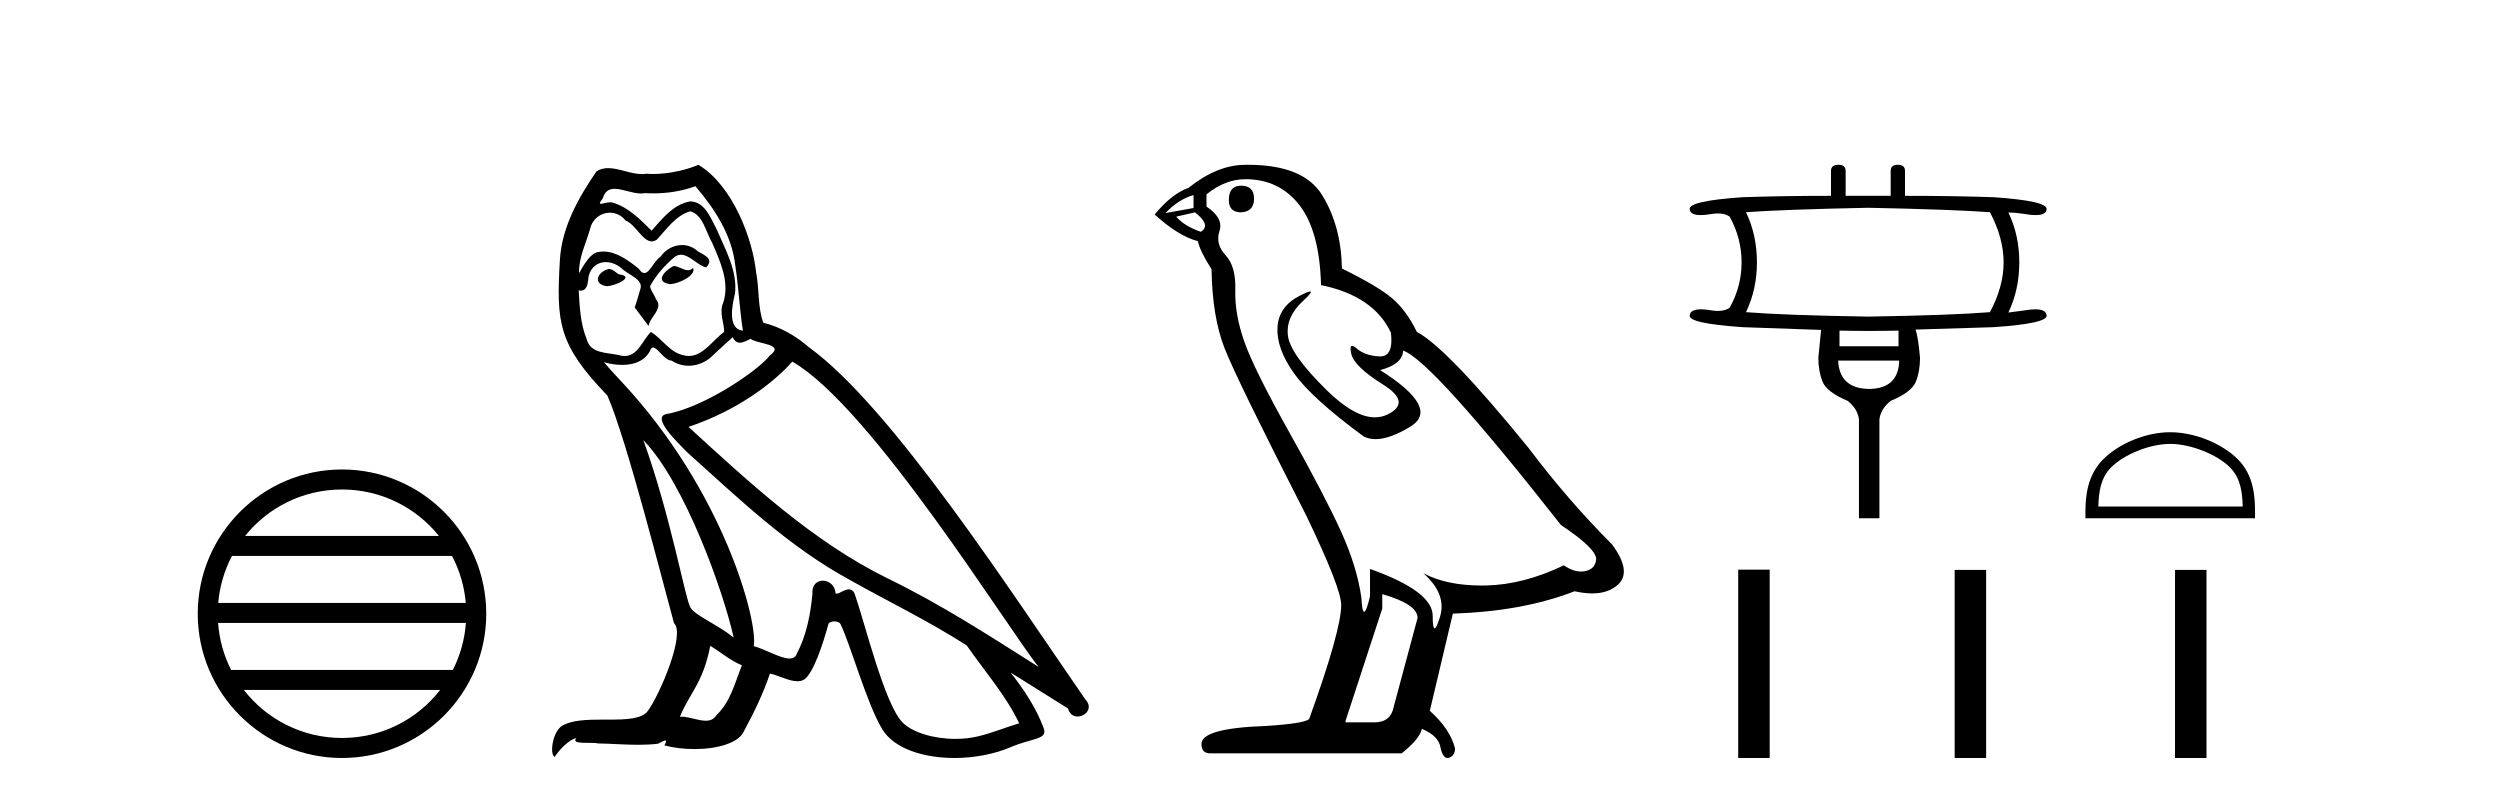
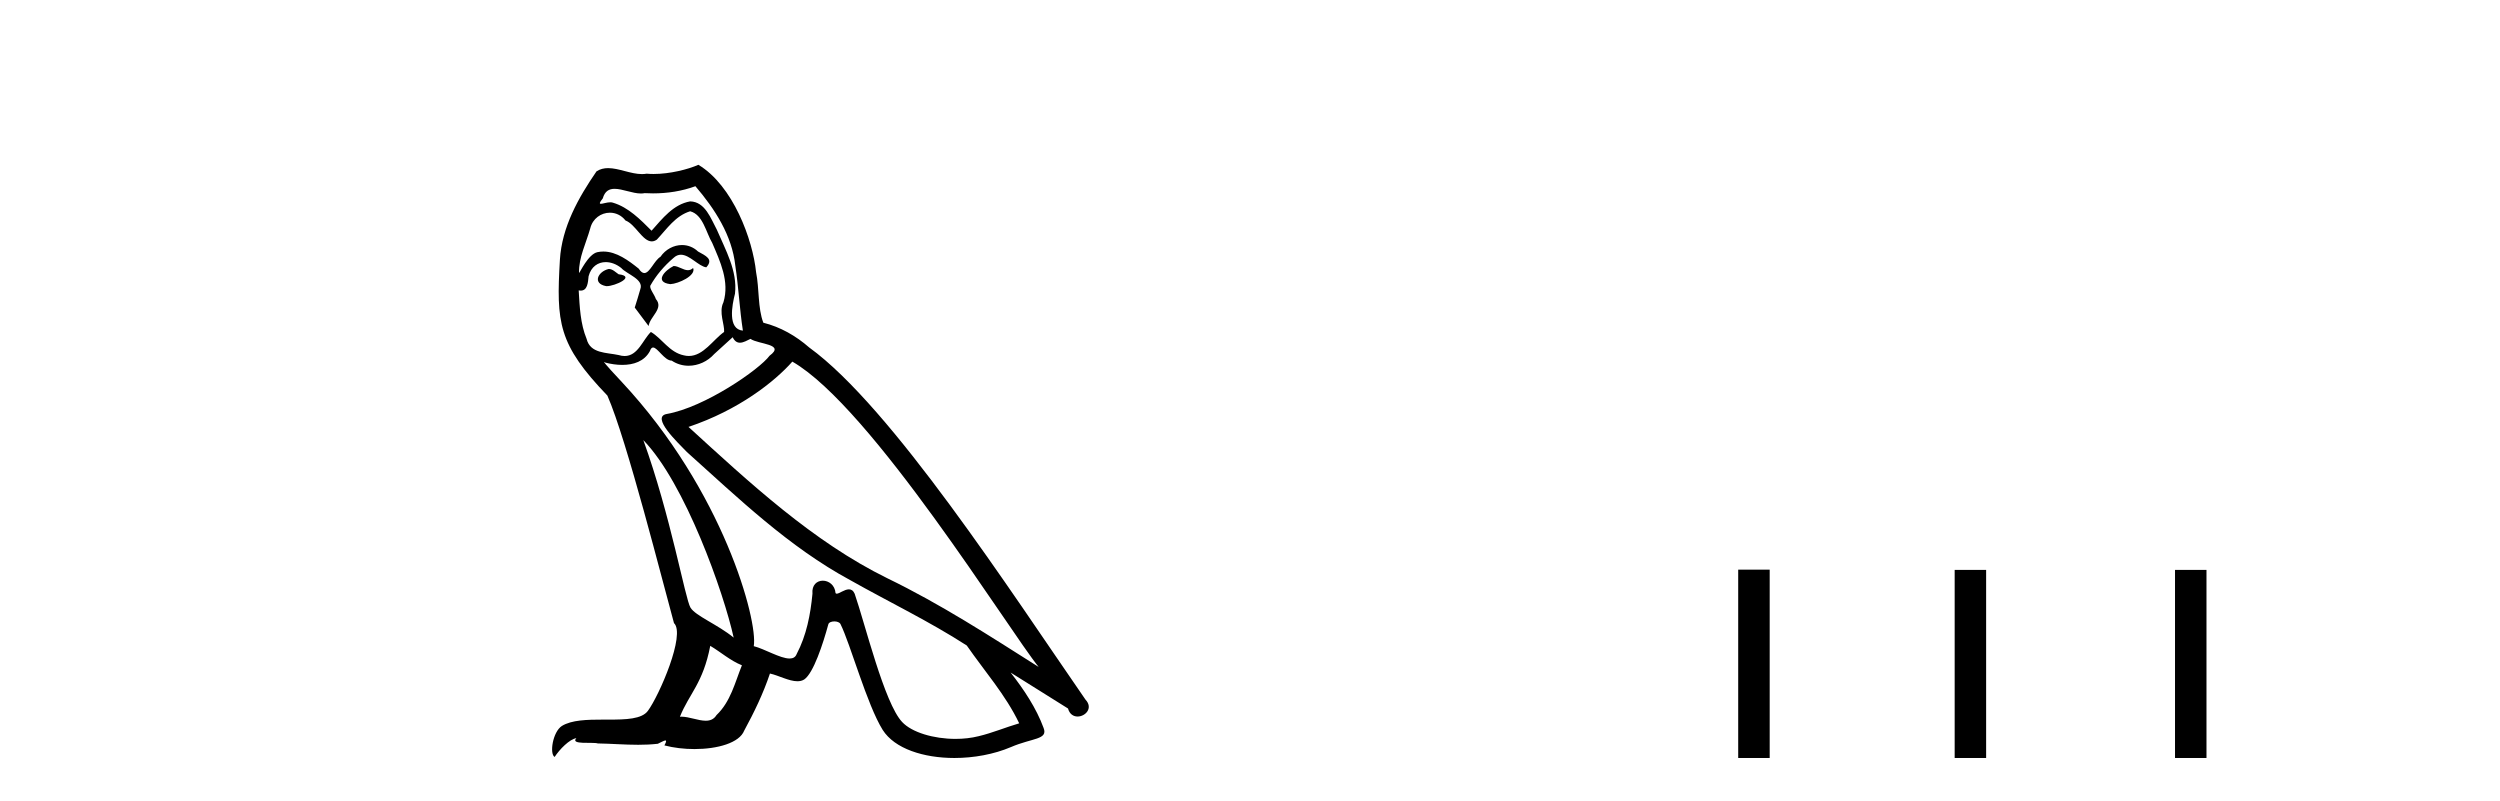
<svg xmlns="http://www.w3.org/2000/svg" width="128.0" height="41.0">
-   <path d="M 17.51 25.062 C 19.519 25.062 21.308 25.99 22.473 27.44 L 12.547 27.44 C 13.712 25.99 15.501 25.062 17.51 25.062 ZM 23.145 28.465 C 23.528 29.195 23.774 30.008 23.848 30.87 L 11.173 30.87 C 11.247 30.008 11.493 29.195 11.876 28.465 ZM 23.854 31.895 C 23.791 32.756 23.558 33.568 23.187 34.299 L 11.833 34.299 C 11.462 33.568 11.229 32.756 11.166 31.895 ZM 22.537 35.324 C 21.374 36.822 19.556 37.784 17.51 37.784 C 15.464 37.784 13.646 36.822 12.483 35.324 ZM 17.51 24.037 C 13.438 24.037 10.124 27.352 10.124 31.424 C 10.124 35.495 13.438 38.809 17.51 38.809 C 21.582 38.809 24.896 35.495 24.896 31.424 C 24.896 27.352 21.582 24.037 17.51 24.037 Z" style="fill:#000000;stroke:none" />
  <path d="M 34.491 13.619 C 34.035 13.839 33.478 14.447 34.322 14.548 C 34.727 14.531 35.656 14.109 35.487 13.721 L 35.487 13.721 C 35.4 13.804 35.311 13.834 35.221 13.834 C 34.982 13.834 34.737 13.619 34.491 13.619 ZM 31.165 13.771 C 30.608 13.906 30.321 14.514 31.03 14.649 C 31.042 14.65 31.054 14.651 31.067 14.651 C 31.475 14.651 32.588 14.156 31.672 14.042 C 31.52 13.94 31.368 13.771 31.165 13.771 ZM 35.605 9.534 C 36.601 10.699 37.479 12.049 37.648 13.603 C 37.817 14.717 37.867 15.831 38.036 16.928 C 37.243 16.861 37.479 15.628 37.631 15.038 C 37.766 13.873 37.142 12.792 36.703 11.762 C 36.399 11.205 36.112 10.328 35.335 10.311 C 34.474 10.463 33.917 11.189 33.36 11.813 C 32.786 11.239 32.178 10.615 31.385 10.378 C 31.344 10.363 31.297 10.357 31.248 10.357 C 31.07 10.357 30.862 10.435 30.766 10.435 C 30.683 10.435 30.684 10.377 30.862 10.159 C 30.969 9.78 31.191 9.668 31.467 9.668 C 31.869 9.668 32.383 9.907 32.816 9.907 C 32.881 9.907 32.945 9.901 33.006 9.889 C 33.148 9.897 33.291 9.901 33.434 9.901 C 34.172 9.901 34.912 9.789 35.605 9.534 ZM 35.335 10.817 C 35.994 10.986 36.145 11.898 36.466 12.438 C 36.871 13.383 37.361 14.413 37.04 15.476 C 36.787 15.983 37.108 16.624 37.074 16.996 C 36.511 17.391 36.017 18.226 35.269 18.226 C 35.187 18.226 35.103 18.216 35.014 18.194 C 34.272 18.042 33.9 17.333 33.326 16.996 C 32.911 17.397 32.665 18.228 31.98 18.228 C 31.886 18.228 31.784 18.212 31.672 18.178 C 31.047 18.042 30.22 18.11 30.034 17.35 C 29.714 16.574 29.68 15.713 29.629 14.869 L 29.629 14.869 C 29.666 14.876 29.701 14.879 29.732 14.879 C 30.074 14.879 30.105 14.483 30.136 14.143 C 30.267 13.649 30.621 13.42 31.014 13.42 C 31.279 13.42 31.562 13.524 31.807 13.721 C 32.094 14.042 32.972 14.295 32.786 14.801 C 32.702 15.105 32.6 15.426 32.499 15.747 L 33.208 16.692 C 33.276 16.202 34.002 15.797 33.579 15.308 C 33.512 15.088 33.259 14.801 33.293 14.632 C 33.596 14.092 34.002 13.619 34.474 13.214 C 34.602 13.09 34.732 13.042 34.861 13.042 C 35.314 13.042 35.769 13.635 36.162 13.687 C 36.551 13.265 36.129 13.096 35.74 12.877 C 35.5 12.65 35.209 12.546 34.919 12.546 C 34.497 12.546 34.076 12.766 33.816 13.147 C 33.495 13.339 33.272 13.98 32.99 13.98 C 32.902 13.98 32.807 13.917 32.702 13.755 C 32.186 13.342 31.569 12.879 30.893 12.879 C 30.793 12.879 30.693 12.889 30.591 12.91 C 30.114 13.009 29.684 13.976 29.648 13.976 C 29.647 13.976 29.646 13.975 29.646 13.974 C 29.629 13.181 30.001 12.472 30.22 11.695 C 30.343 11.185 30.78 10.89 31.226 10.89 C 31.517 10.89 31.813 11.016 32.026 11.29 C 32.529 11.476 32.897 12.359 33.37 12.359 C 33.453 12.359 33.539 12.332 33.63 12.269 C 34.153 11.712 34.576 11.053 35.335 10.817 ZM 32.938 22.533 C 35.082 24.744 37.057 30.349 37.564 32.645 C 36.736 31.97 35.605 31.531 35.352 31.109 C 35.082 30.67 34.339 26.399 32.938 22.533 ZM 40.568 18.515 C 44.62 20.845 51.677 32.307 53.179 34.148 C 50.647 32.544 48.148 30.923 45.43 29.606 C 41.615 27.733 38.357 24.694 35.251 21.858 C 37.817 20.997 39.657 19.545 40.568 18.515 ZM 36.365 33.067 C 36.905 33.388 37.395 33.827 37.986 34.063 C 37.631 34.941 37.412 35.92 36.686 36.612 C 36.549 36.832 36.355 36.901 36.133 36.901 C 35.749 36.901 35.282 36.694 34.892 36.694 C 34.865 36.694 34.838 36.695 34.812 36.697 C 35.285 35.515 35.994 34.992 36.365 33.067 ZM 37.513 17.266 C 37.615 17.478 37.746 17.547 37.884 17.547 C 38.066 17.547 38.262 17.427 38.425 17.35 C 38.83 17.637 40.231 17.604 39.404 18.211 C 38.88 18.92 36.083 20.854 34.141 21.195 C 33.302 21.342 34.711 22.668 35.166 23.141 C 37.8 25.504 40.383 28.003 43.54 29.708 C 45.515 30.822 47.591 31.818 49.499 33.05 C 50.41 34.367 51.491 35.582 52.183 37.034 C 51.491 37.237 50.816 37.524 50.107 37.693 C 49.733 37.787 49.327 37.831 48.921 37.831 C 47.806 37.831 46.685 37.499 46.19 36.967 C 45.278 36.005 44.282 31.902 43.759 30.4 C 43.685 30.231 43.579 30.174 43.465 30.174 C 43.237 30.174 42.972 30.397 42.842 30.397 C 42.815 30.397 42.794 30.388 42.78 30.366 C 42.746 29.95 42.427 29.731 42.128 29.731 C 41.832 29.731 41.556 29.946 41.598 30.4 C 41.497 31.463 41.294 32.527 40.788 33.489 C 40.726 33.653 40.596 33.716 40.426 33.716 C 39.946 33.716 39.141 33.221 38.593 33.084 C 38.813 31.784 37.04 25.133 31.841 19.562 C 31.659 19.365 30.867 18.53 30.936 18.53 C 30.944 18.53 30.963 18.541 30.997 18.566 C 31.263 18.635 31.562 18.683 31.859 18.683 C 32.429 18.683 32.987 18.508 33.276 17.975 C 33.32 17.843 33.375 17.792 33.439 17.792 C 33.67 17.792 34.02 18.464 34.39 18.464 C 34.658 18.643 34.958 18.726 35.257 18.726 C 35.746 18.726 36.232 18.504 36.568 18.127 C 36.888 17.84 37.192 17.553 37.513 17.266 ZM 35.757 8.437 C 35.227 8.673 34.298 8.908 33.464 8.908 C 33.342 8.908 33.223 8.903 33.107 8.893 C 33.028 8.907 32.947 8.913 32.866 8.913 C 32.298 8.913 31.686 8.608 31.136 8.608 C 30.927 8.608 30.726 8.652 30.541 8.774 C 29.612 10.125 28.768 11.627 28.667 13.299 C 28.481 16.506 28.566 17.62 31.098 20.254 C 32.094 22.516 33.951 29.893 34.508 31.902 C 35.116 32.476 33.748 35.616 33.174 36.393 C 32.862 36.823 32.039 36.844 31.155 36.844 C 31.059 36.844 30.962 36.844 30.865 36.844 C 30.07 36.844 29.265 36.861 28.768 37.169 C 28.296 37.473 28.127 38.604 28.397 38.756 C 28.65 38.368 29.157 37.845 29.511 37.794 L 29.511 37.794 C 29.173 38.148 30.355 37.98 30.608 38.064 C 31.291 38.075 31.982 38.133 32.675 38.133 C 33.01 38.133 33.345 38.119 33.681 38.081 C 33.833 38.014 33.995 37.911 34.067 37.911 C 34.122 37.911 34.122 37.973 34.018 38.165 C 34.496 38.29 35.033 38.352 35.558 38.352 C 36.739 38.352 37.858 38.037 38.104 37.406 C 38.61 36.477 39.083 35.498 39.421 34.485 C 39.851 34.577 40.393 34.88 40.828 34.88 C 40.955 34.88 41.073 34.854 41.176 34.789 C 41.649 34.468 42.138 32.966 42.409 31.97 C 42.434 31.866 42.575 31.816 42.717 31.816 C 42.854 31.816 42.992 31.862 43.033 31.953 C 43.54 32.966 44.384 36.072 45.194 37.372 C 45.805 38.335 47.288 38.809 48.864 38.809 C 49.857 38.809 50.887 38.622 51.761 38.25 C 52.858 37.777 53.669 37.878 53.432 37.271 C 53.061 36.258 52.419 35.295 51.744 34.435 L 51.744 34.435 C 52.723 35.042 53.702 35.667 54.682 36.275 C 54.762 36.569 54.965 36.686 55.173 36.686 C 55.572 36.686 55.987 36.252 55.576 35.819 C 51.744 30.282 45.65 20.845 41.429 17.789 C 40.754 17.198 39.961 16.743 39.083 16.523 C 38.796 15.78 38.88 14.784 38.712 13.94 C 38.543 12.269 37.53 9.5 35.757 8.437 Z" style="fill:#000000;stroke:none" />
-   <path d="M 63.543 9.507 Q 62.916 9.507 62.916 10.245 Q 62.916 10.872 63.543 10.872 Q 64.207 10.835 64.207 10.171 Q 64.207 9.507 63.543 9.507 ZM 61.109 9.987 L 61.109 10.651 L 59.671 10.909 Q 60.335 10.208 61.109 9.987 ZM 61.183 10.872 Q 62.031 11.536 61.478 11.868 Q 60.63 11.573 60.224 11.093 L 61.183 10.872 ZM 63.765 9.175 Q 65.498 9.175 66.531 10.503 Q 67.564 11.831 67.637 14.597 Q 70.33 15.15 71.215 17.031 Q 71.358 18.249 70.666 18.249 Q 70.646 18.249 70.625 18.248 Q 69.887 18.211 69.463 17.843 Q 69.309 17.709 69.23 17.709 Q 69.093 17.709 69.186 18.119 Q 69.334 18.765 70.809 19.687 Q 72.285 20.609 71.049 21.217 Q 70.742 21.368 70.396 21.368 Q 69.347 21.368 67.932 19.982 Q 66.051 18.138 65.941 17.179 Q 65.83 16.22 66.715 15.408 Q 67.242 14.926 67.077 14.926 Q 66.965 14.926 66.531 15.15 Q 65.461 15.703 65.406 16.773 Q 65.351 17.843 66.254 19.115 Q 67.158 20.388 69.813 22.342 Q 70.085 22.484 70.428 22.484 Q 71.157 22.484 72.211 21.844 Q 73.76 20.904 70.662 18.949 Q 71.805 18.654 71.842 17.953 Q 73.28 18.433 79.919 26.879 Q 81.69 28.059 81.726 28.612 Q 81.69 29.129 81.173 29.239 Q 81.063 29.263 80.949 29.263 Q 80.53 29.263 80.067 28.944 Q 78.001 29.94 76.065 29.977 Q 75.963 29.979 75.863 29.979 Q 74.063 29.979 72.875 29.35 L 72.875 29.35 Q 74.092 30.42 73.723 31.6 Q 73.544 32.172 73.452 32.172 Q 73.354 32.172 73.354 31.526 Q 73.354 30.272 70.145 29.129 L 70.145 30.53 Q 69.956 31.324 69.845 31.324 Q 69.739 31.324 69.703 30.604 Q 69.481 29.018 68.652 27.192 Q 67.822 25.367 66.015 22.139 Q 64.207 18.912 63.709 17.492 Q 63.211 16.072 63.248 14.855 Q 63.285 13.638 62.75 13.066 Q 62.216 12.495 62.437 11.831 Q 62.658 11.167 61.773 10.577 L 61.773 9.95 Q 62.732 9.175 63.765 9.175 ZM 70.772 30.42 Q 72.58 30.936 72.58 31.637 L 71.362 36.173 Q 71.215 36.985 70.367 36.985 L 68.891 36.985 L 68.891 36.911 L 70.772 31.157 L 70.772 30.42 ZM 63.898 8.437 Q 63.832 8.437 63.765 8.438 Q 62.326 8.438 60.851 9.618 Q 60.003 9.913 59.118 10.983 Q 60.335 12.089 61.33 12.347 Q 61.441 12.864 62.031 13.786 Q 62.068 16.22 62.695 17.824 Q 63.322 19.429 66.9 26.436 Q 68.67 30.124 68.67 30.973 Q 68.67 32.264 67.047 36.763 Q 67.047 37.022 64.834 37.169 Q 61.515 37.28 61.515 38.091 Q 61.515 38.571 61.957 38.571 L 71.768 38.571 Q 72.69 37.833 72.801 37.317 Q 73.686 37.685 73.76 38.312 Q 73.884 38.809 74.113 38.809 Q 74.156 38.809 74.202 38.792 Q 74.497 38.681 74.497 38.312 Q 74.239 37.317 73.207 36.394 L 74.387 31.415 Q 77.964 31.305 80.62 30.272 Q 81.112 30.383 81.522 30.383 Q 82.341 30.383 82.833 29.94 Q 83.571 29.276 82.538 27.875 Q 80.288 25.625 78.259 22.932 Q 74.092 17.806 72.543 16.994 Q 72.026 15.925 71.307 15.298 Q 70.588 14.671 68.707 13.749 Q 68.67 11.573 67.693 9.987 Q 66.738 8.437 63.898 8.437 Z" style="fill:#000000;stroke:none" />
-   <path d="M 95.65 10.638 Q 99.964 10.725 101.886 10.865 Q 102.585 12.193 102.585 13.433 Q 102.585 14.673 101.886 15.983 Q 99.964 16.14 95.65 16.21 Q 91.335 16.14 89.396 15.983 Q 89.955 14.813 89.955 13.433 Q 89.955 12.035 89.396 10.865 Q 91.335 10.725 95.65 10.638 ZM 97.204 16.927 L 97.204 17.73 L 94.182 17.73 L 94.182 16.927 Q 94.942 16.944 95.698 16.944 Q 96.453 16.944 97.204 16.927 ZM 97.239 18.464 Q 97.204 19.896 95.702 19.914 Q 94.182 19.896 94.112 18.464 ZM 94.13 8.437 Q 93.746 8.437 93.746 8.751 L 93.746 10.026 Q 91.335 10.026 89.239 10.096 Q 86.409 10.288 86.514 10.725 Q 86.549 11.013 87.078 11.013 Q 87.321 11.013 87.666 10.952 Q 87.827 10.928 87.967 10.928 Q 88.33 10.928 88.557 11.092 Q 89.169 12.193 89.169 13.433 Q 89.169 14.673 88.557 15.756 Q 88.33 15.92 87.967 15.92 Q 87.827 15.92 87.666 15.896 Q 87.33 15.837 87.092 15.837 Q 86.55 15.837 86.514 16.14 Q 86.409 16.56 89.239 16.752 Q 91.335 16.822 93.239 16.892 Q 93.134 17.992 93.099 18.324 Q 93.099 18.988 93.309 19.529 Q 93.518 20.071 94.601 20.525 Q 95.108 20.927 95.178 21.468 L 95.178 26.534 L 96.226 26.534 L 96.226 21.468 Q 96.296 20.927 96.803 20.525 Q 97.886 20.071 98.095 19.538 Q 98.305 19.005 98.305 18.324 Q 98.217 17.293 98.078 16.874 Q 99.964 16.822 102.061 16.752 Q 104.873 16.56 104.786 16.14 Q 104.749 15.837 104.207 15.837 Q 103.969 15.837 103.633 15.896 L 102.829 16.001 Q 103.388 14.83 103.388 13.433 Q 103.388 12.035 102.829 10.882 Q 103.179 10.882 103.633 10.952 Q 103.979 11.013 104.221 11.013 Q 104.75 11.013 104.786 10.725 Q 104.873 10.288 102.061 10.096 Q 99.964 10.026 97.536 10.026 L 97.536 8.751 Q 97.536 8.437 97.169 8.437 Q 96.803 8.437 96.803 8.751 L 96.803 10.026 L 94.497 10.026 L 94.497 8.751 Q 94.497 8.437 94.13 8.437 Z" style="fill:#000000;stroke:none" />
-   <path d="M 111.116 22.728 C 112.183 22.728 113.52 23.276 114.167 23.923 C 114.733 24.489 114.807 25.239 114.828 25.936 L 107.435 25.936 C 107.456 25.239 107.53 24.489 108.096 23.923 C 108.742 23.276 110.048 22.728 111.116 22.728 ZM 111.116 22.13 C 109.849 22.13 108.485 22.715 107.687 23.514 C 106.867 24.334 106.774 25.412 106.774 26.22 L 106.774 26.534 L 115.457 26.534 L 115.457 26.22 C 115.457 25.412 115.395 24.334 114.576 23.514 C 113.777 22.715 112.382 22.13 111.116 22.13 Z" style="fill:#000000;stroke:none" />
  <path d="M 88.996 29.166 L 88.996 38.809 L 90.608 38.809 L 90.608 29.166 ZM 100.079 29.179 L 100.079 38.809 L 101.69 38.809 L 101.69 29.179 ZM 111.361 29.179 L 111.361 38.809 L 112.972 38.809 L 112.972 29.179 Z" style="fill:#000000;stroke:none" />
</svg>